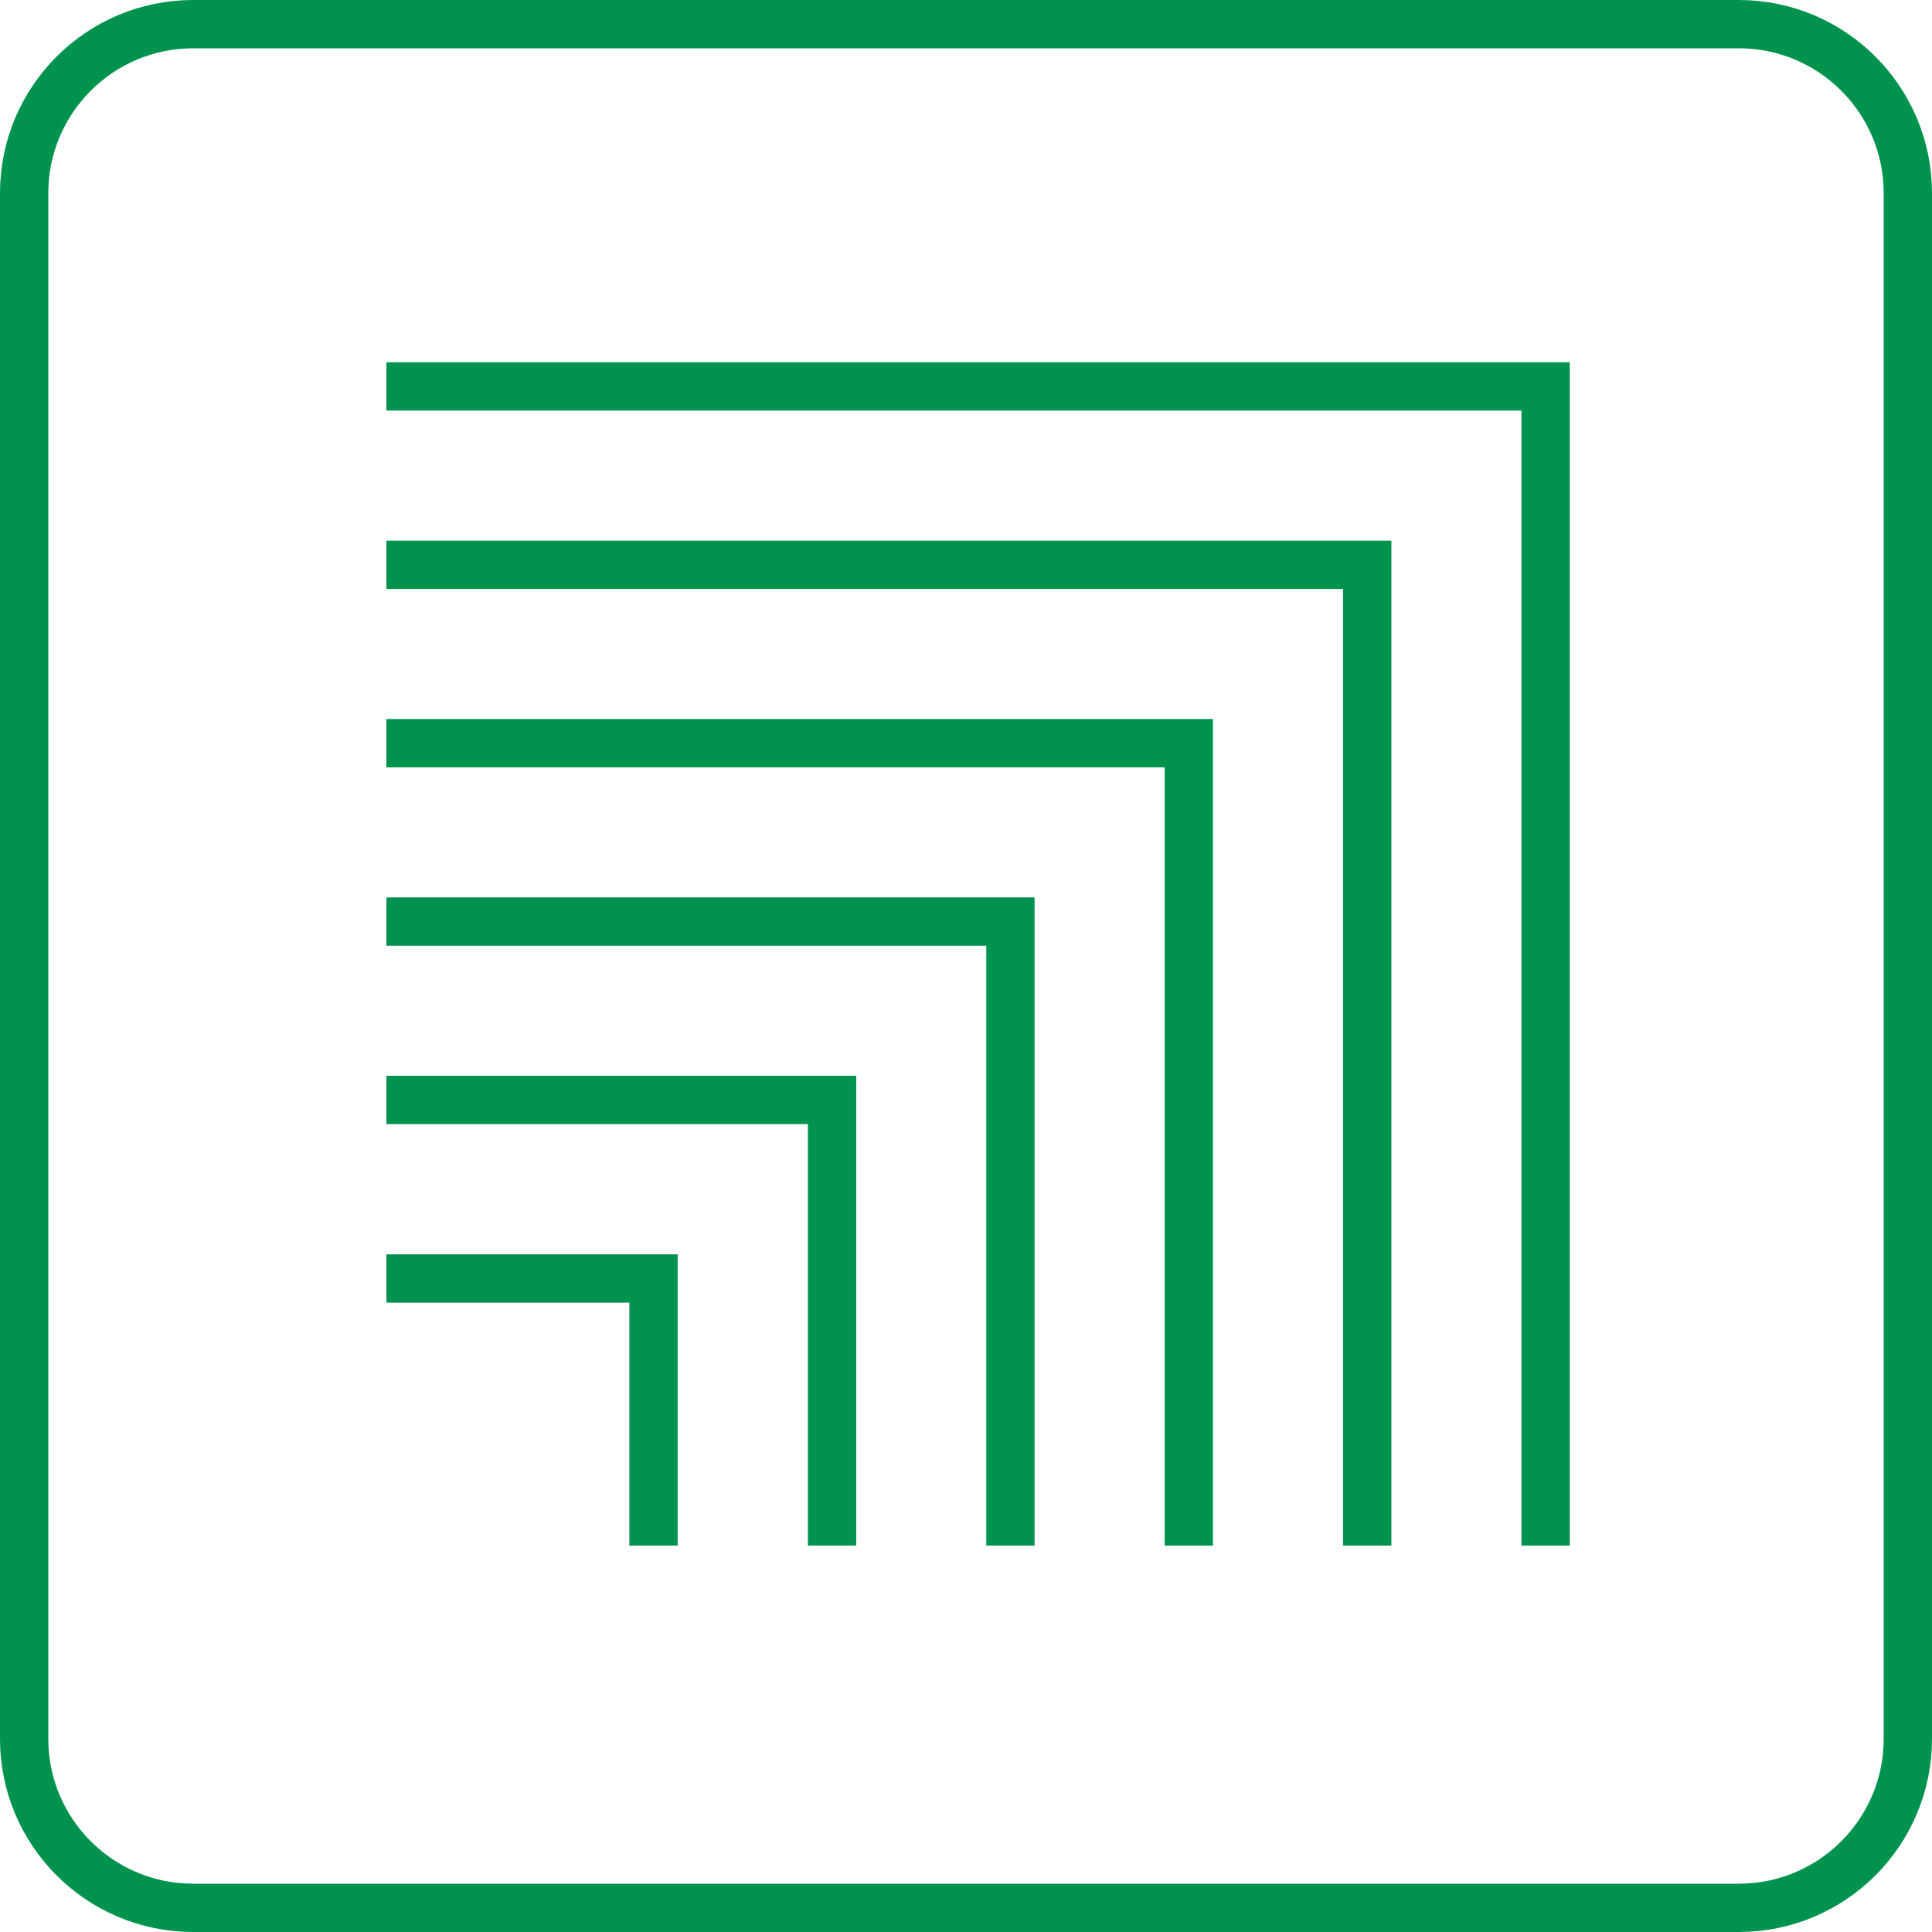
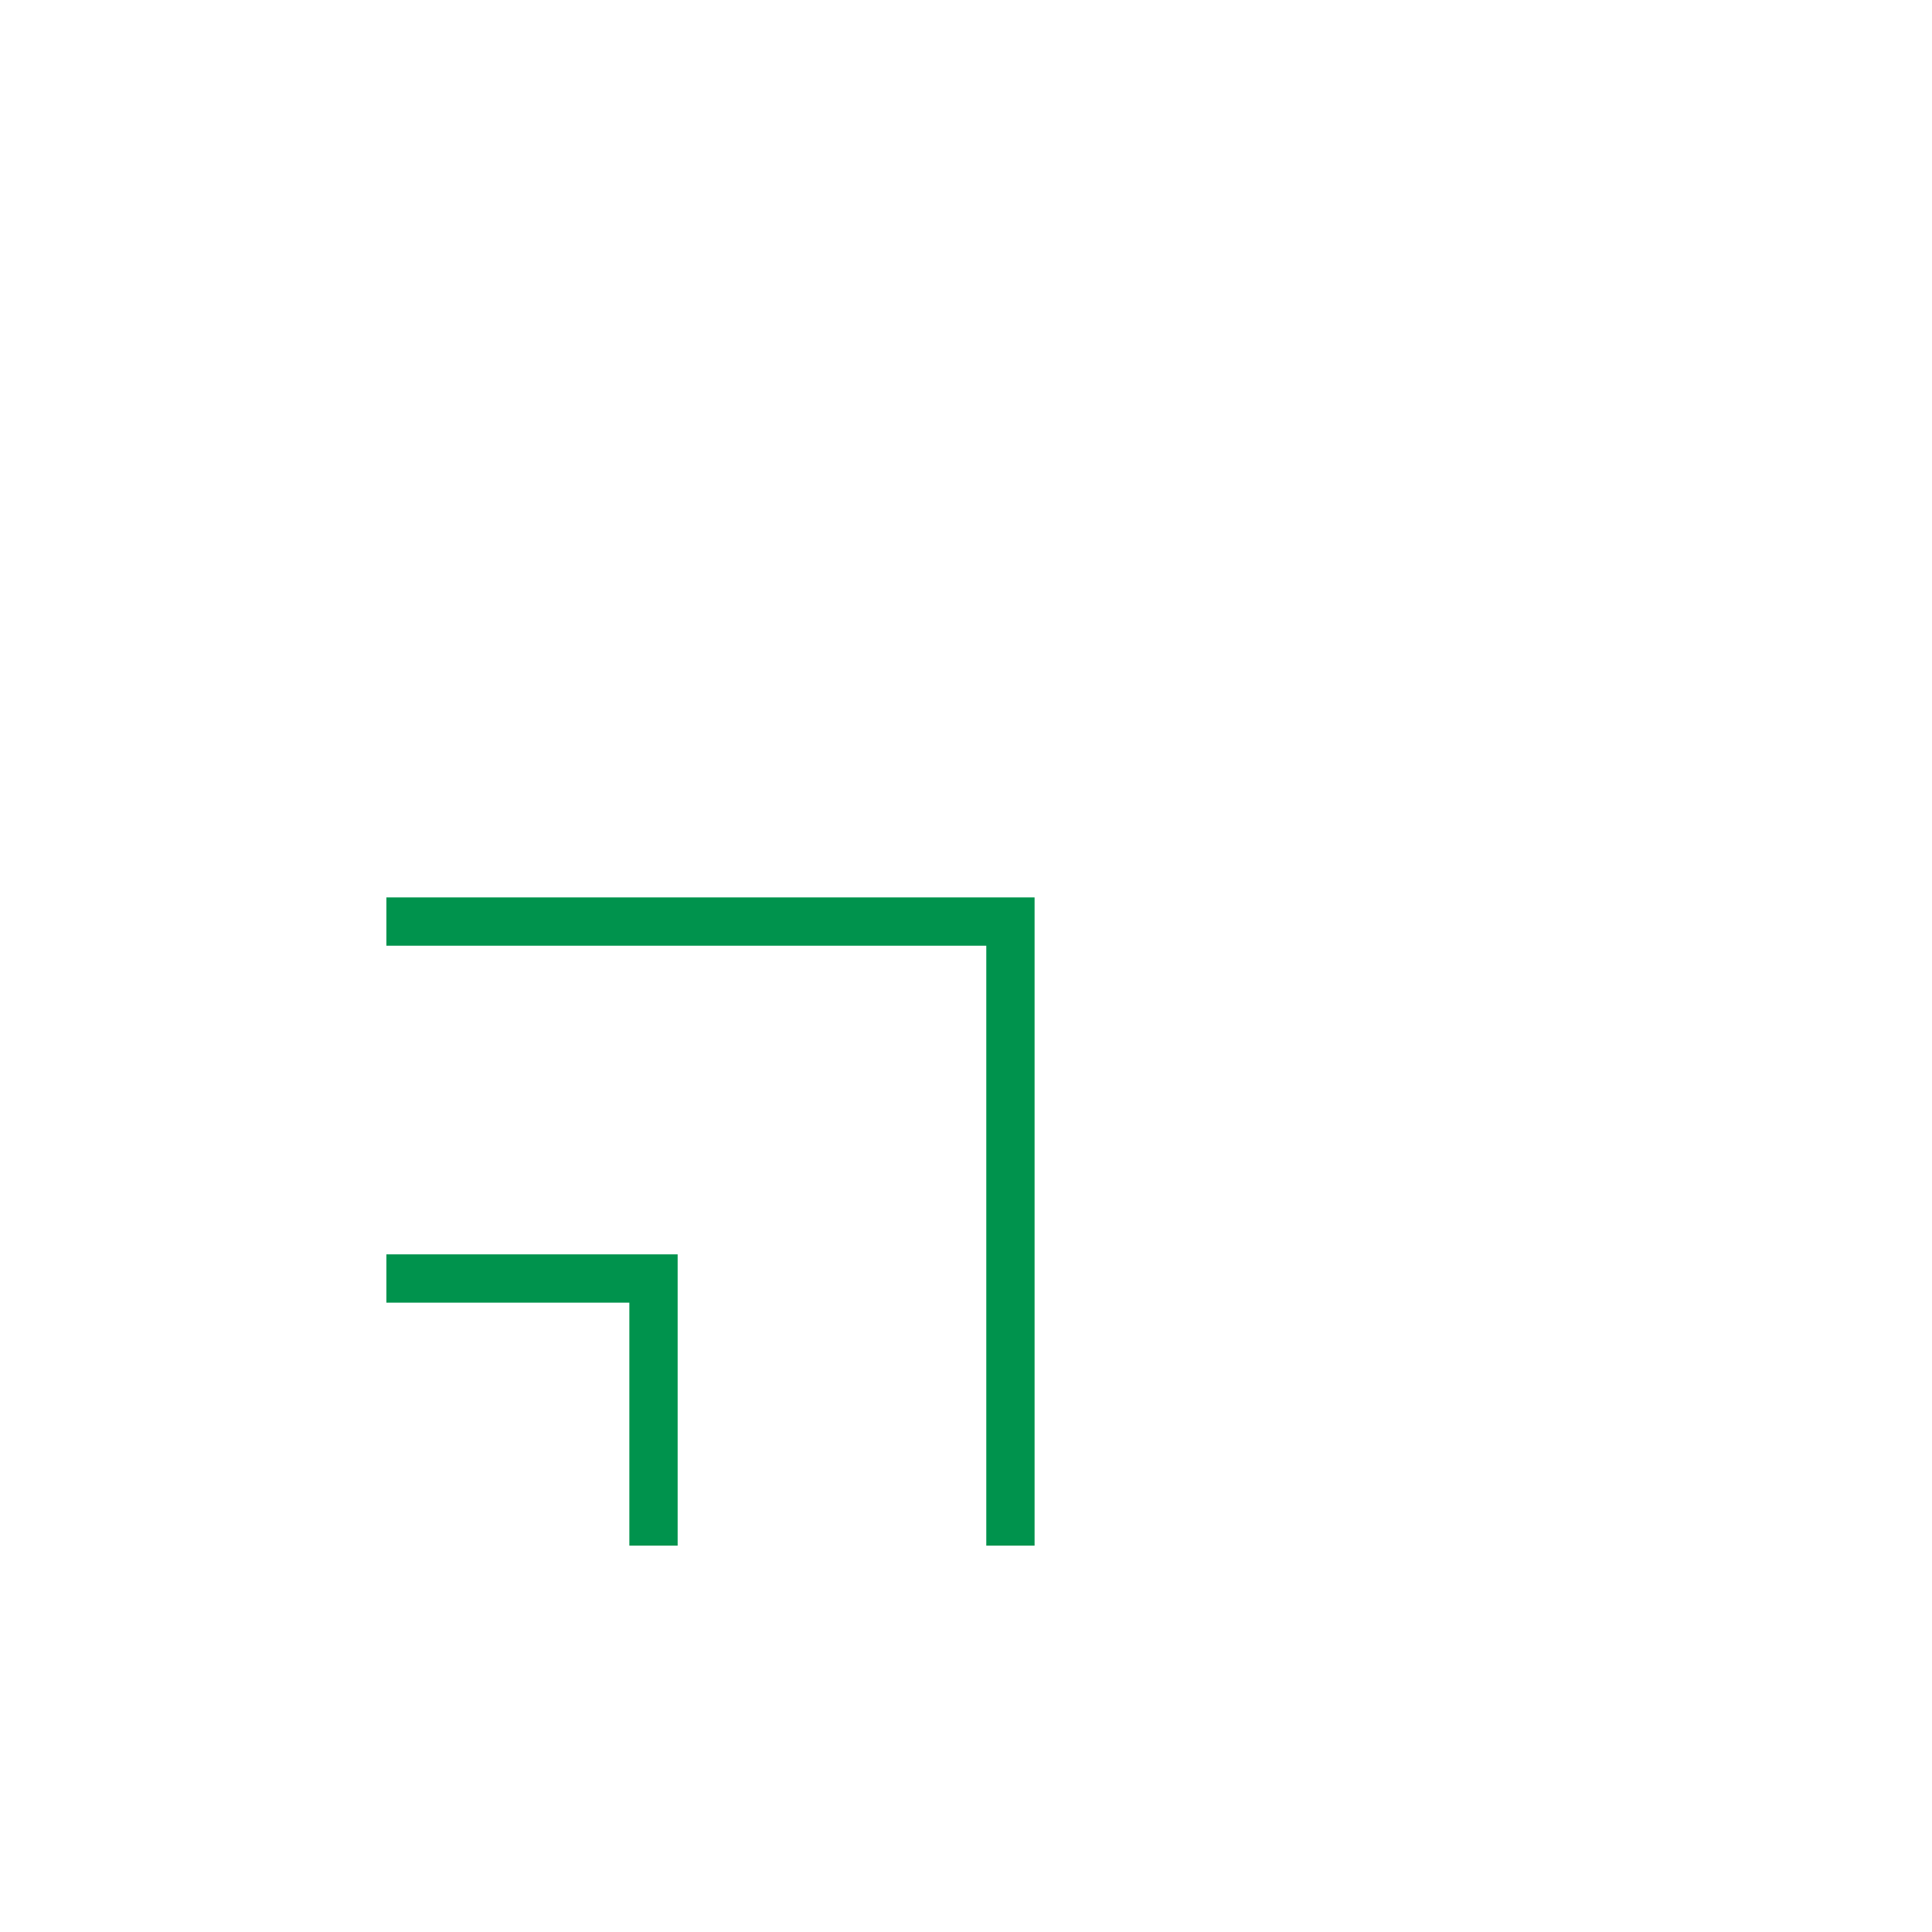
<svg xmlns="http://www.w3.org/2000/svg" width="40" height="40" viewBox="0 0 40 40" fill="none">
-   <path d="M4 0.5H36C37.933 0.5 39.5 2.067 39.5 4V36C39.5 37.933 37.933 39.5 36 39.5H4C2.067 39.5 0.5 37.933 0.5 36V4C0.5 2.067 2.067 0.5 4 0.5Z" stroke="#00934D" />
  <path d="M8 26.47H13.53V32" stroke="#00934D" stroke-miterlimit="10" />
-   <path d="M8 22.773H17.227V31.999" stroke="#00934D" stroke-miterlimit="10" />
  <path d="M8 19.08H20.92V32" stroke="#00934D" stroke-miterlimit="10" />
-   <path d="M8 15.387H24.613V32" stroke="#00934D" stroke-miterlimit="10" />
-   <path d="M8 11.694H28.307V32" stroke="#00934D" stroke-miterlimit="10" />
-   <path d="M8 8H32V32" stroke="#00934D" stroke-miterlimit="10" />
</svg>